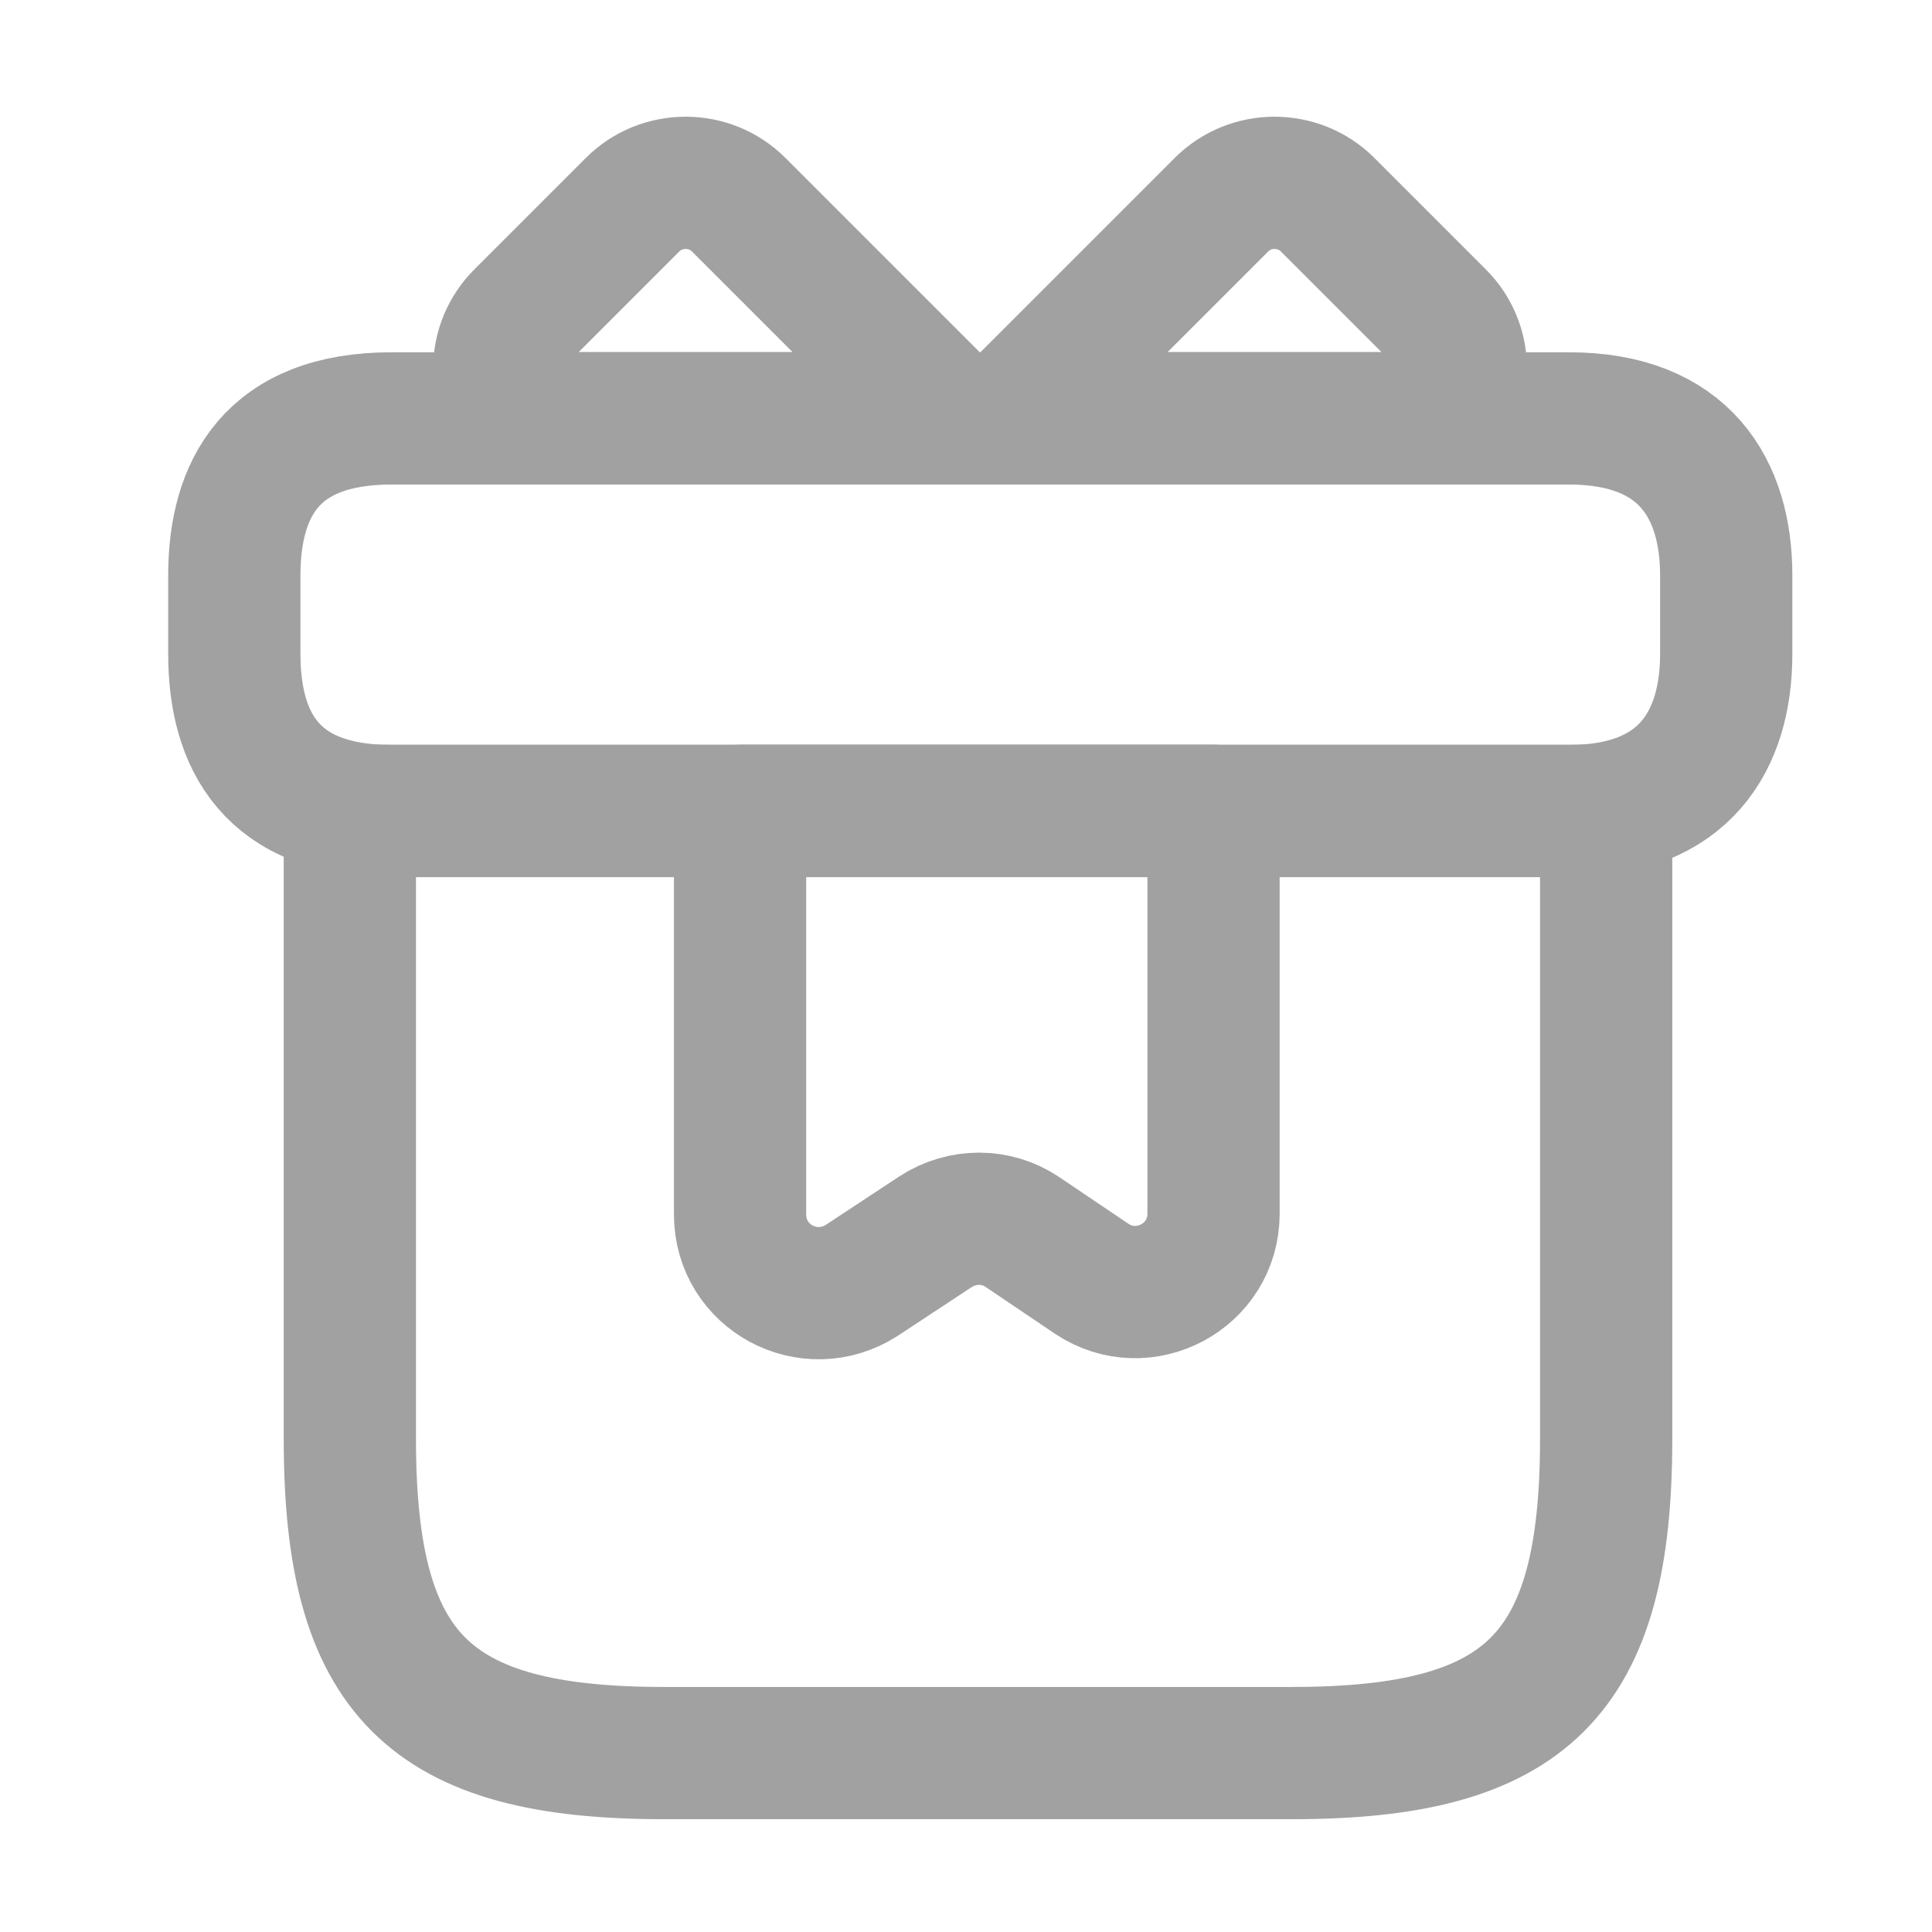
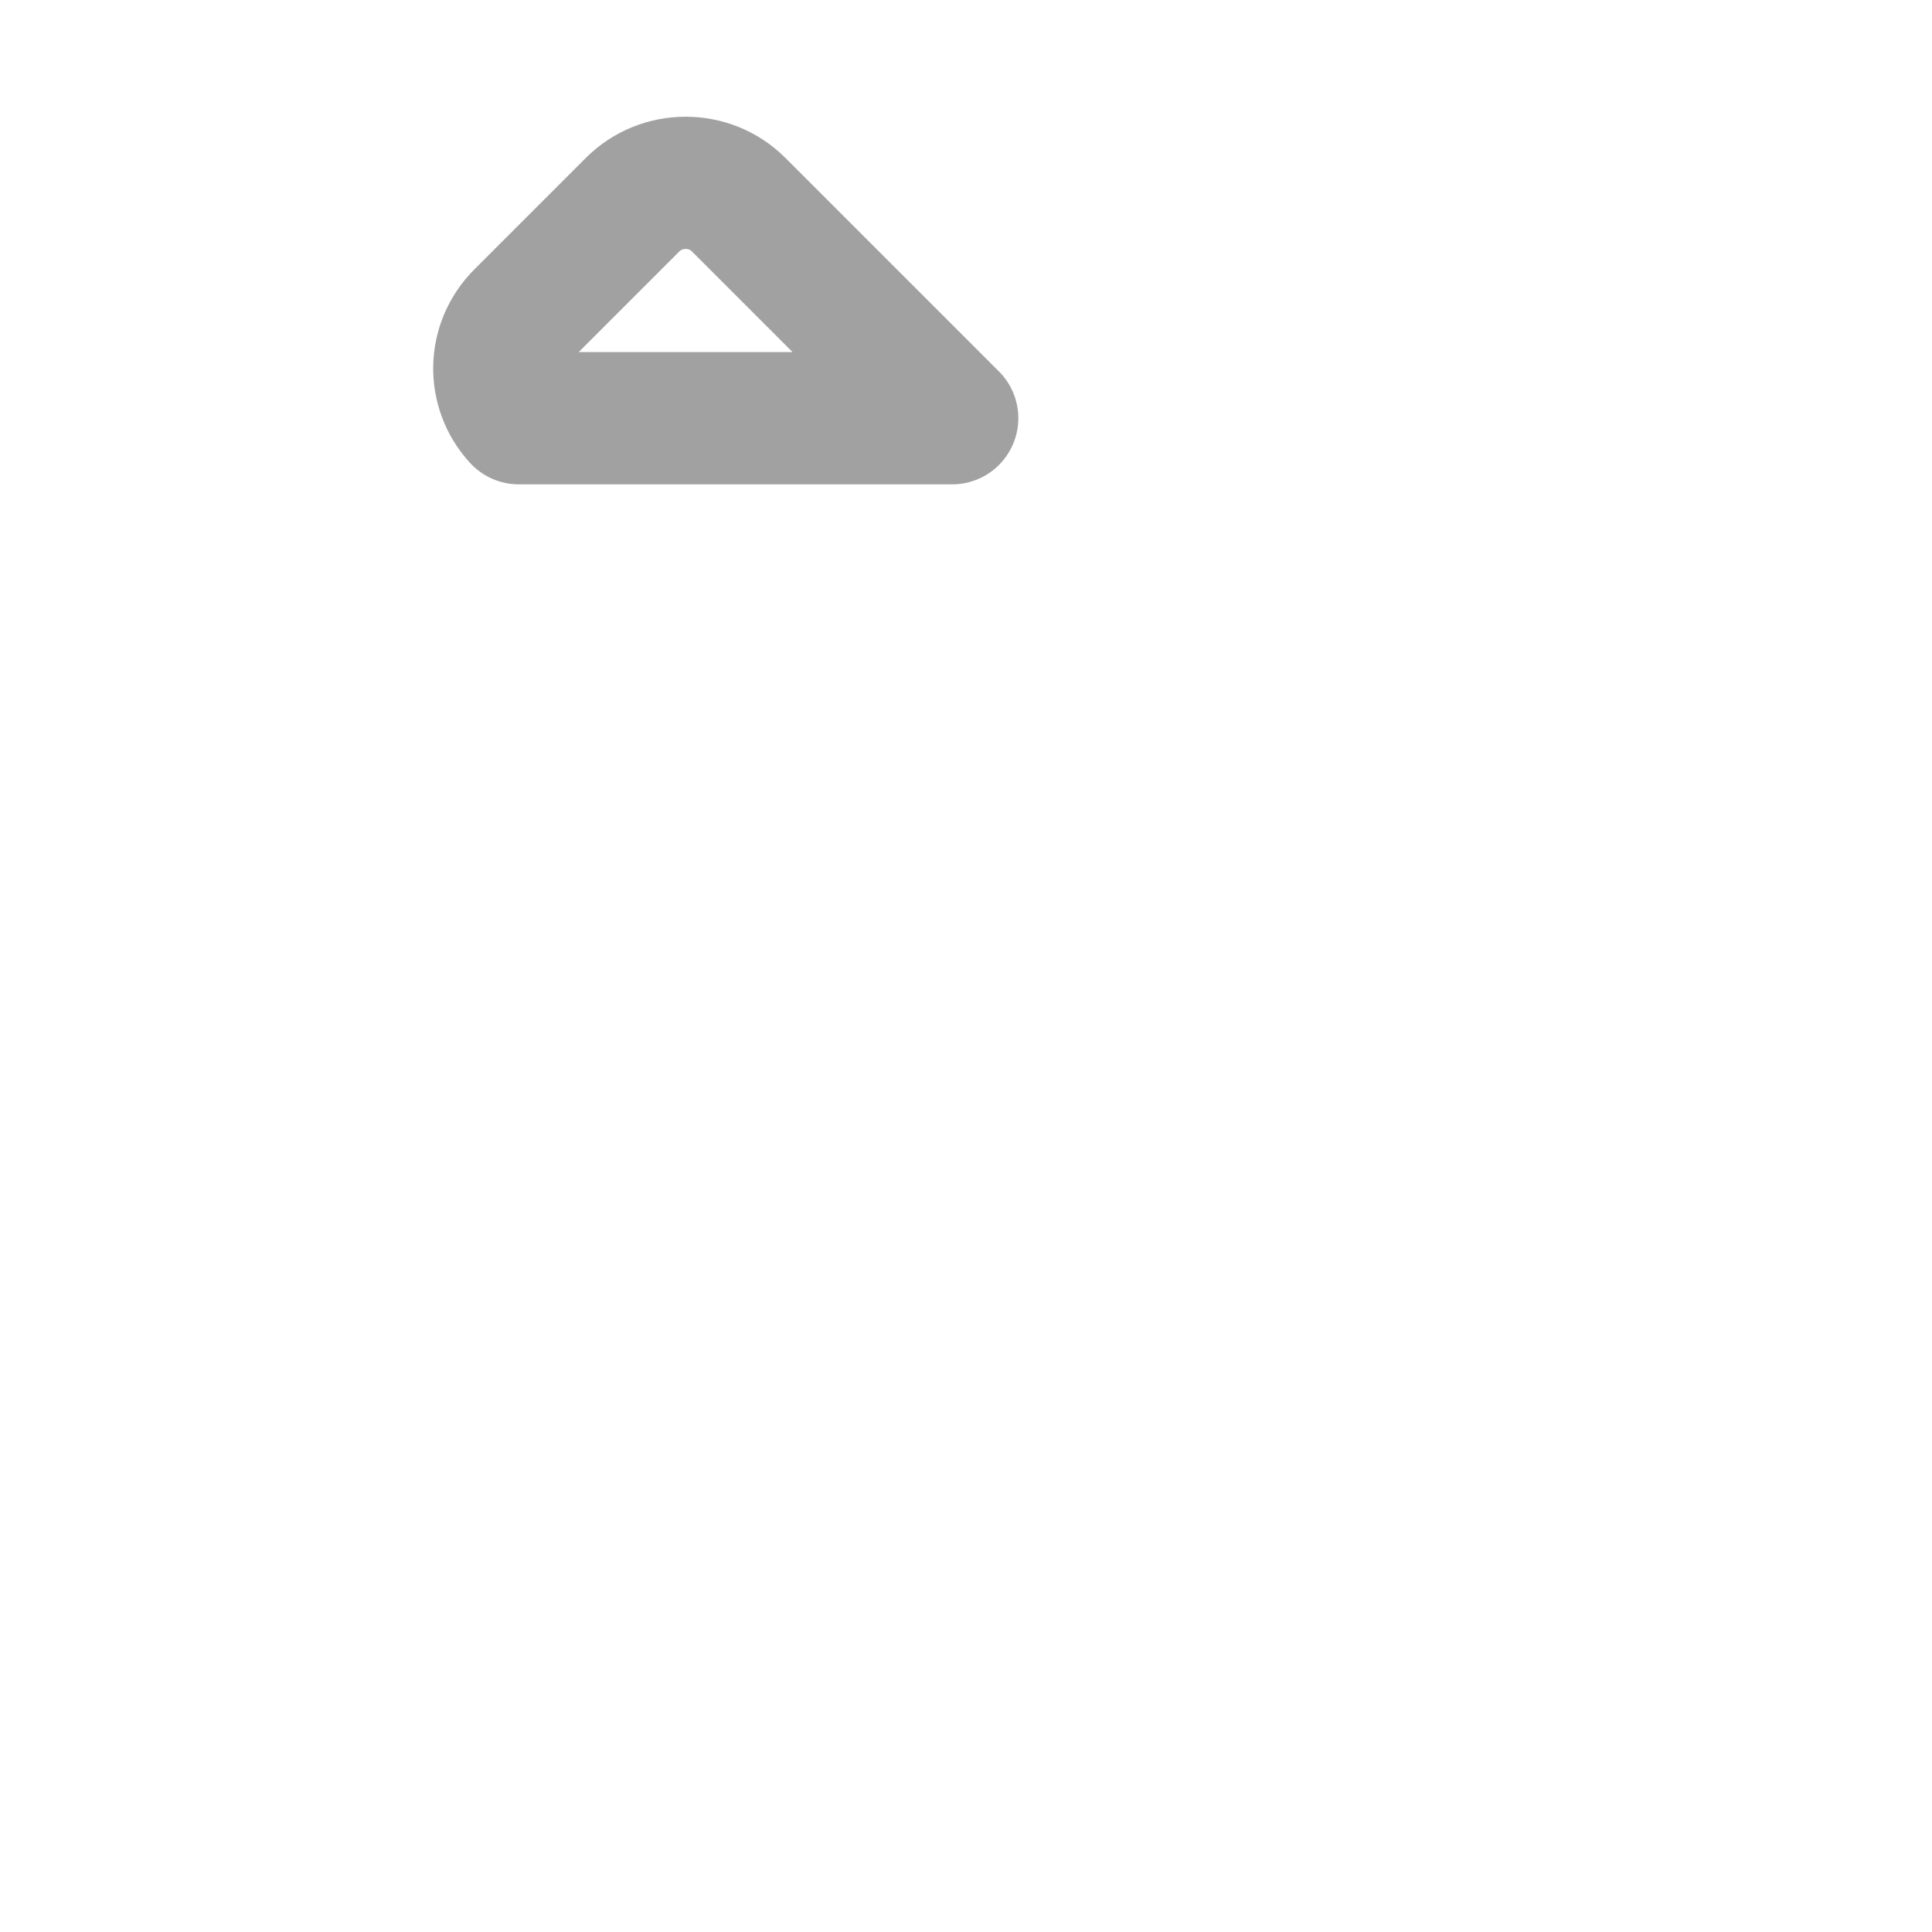
<svg xmlns="http://www.w3.org/2000/svg" fill="none" viewBox="0 0 49 49" height="49" width="49">
-   <path stroke-linejoin="round" stroke-linecap="round" stroke-miterlimit="10" stroke-width="3.354" stroke="#A1A1A1" d="M40.736 20.564H8.873V36.496C8.873 42.471 10.864 44.462 16.839 44.462H32.771C38.745 44.462 40.736 42.471 40.736 36.496V20.564Z" />
-   <path stroke-linejoin="round" stroke-linecap="round" stroke-miterlimit="10" stroke-width="3.354" stroke="#A1A1A1" d="M43.781 14.595V16.587C43.781 18.777 42.726 20.57 39.798 20.57H9.926C6.879 20.57 5.943 18.777 5.943 16.587V14.595C5.943 12.405 6.879 10.612 9.926 10.612H39.798C42.726 10.612 43.781 12.405 43.781 14.595Z" />
  <path stroke-linejoin="round" stroke-linecap="round" stroke-miterlimit="10" stroke-width="3.354" stroke="#A1A1A1" d="M24.15 10.607H13.157C12.48 9.87 12.5 8.735 13.217 8.018L16.045 5.19C16.782 4.453 17.997 4.453 18.733 5.19L24.15 10.607Z" />
-   <path stroke-linejoin="round" stroke-linecap="round" stroke-miterlimit="10" stroke-width="3.354" stroke="#A1A1A1" d="M36.557 10.607H25.564L30.981 5.19C31.718 4.453 32.933 4.453 33.67 5.19L36.498 8.018C37.215 8.735 37.234 9.87 36.557 10.607Z" />
-   <path stroke-linejoin="round" stroke-linecap="round" stroke-miterlimit="10" stroke-width="3.354" stroke="#A1A1A1" d="M18.77 20.564V30.801C18.77 32.394 20.522 33.33 21.856 32.473L23.728 31.239C24.405 30.801 25.262 30.801 25.919 31.239L27.691 32.434C29.006 33.31 30.778 32.374 30.778 30.781V20.564H18.77Z" />
</svg>